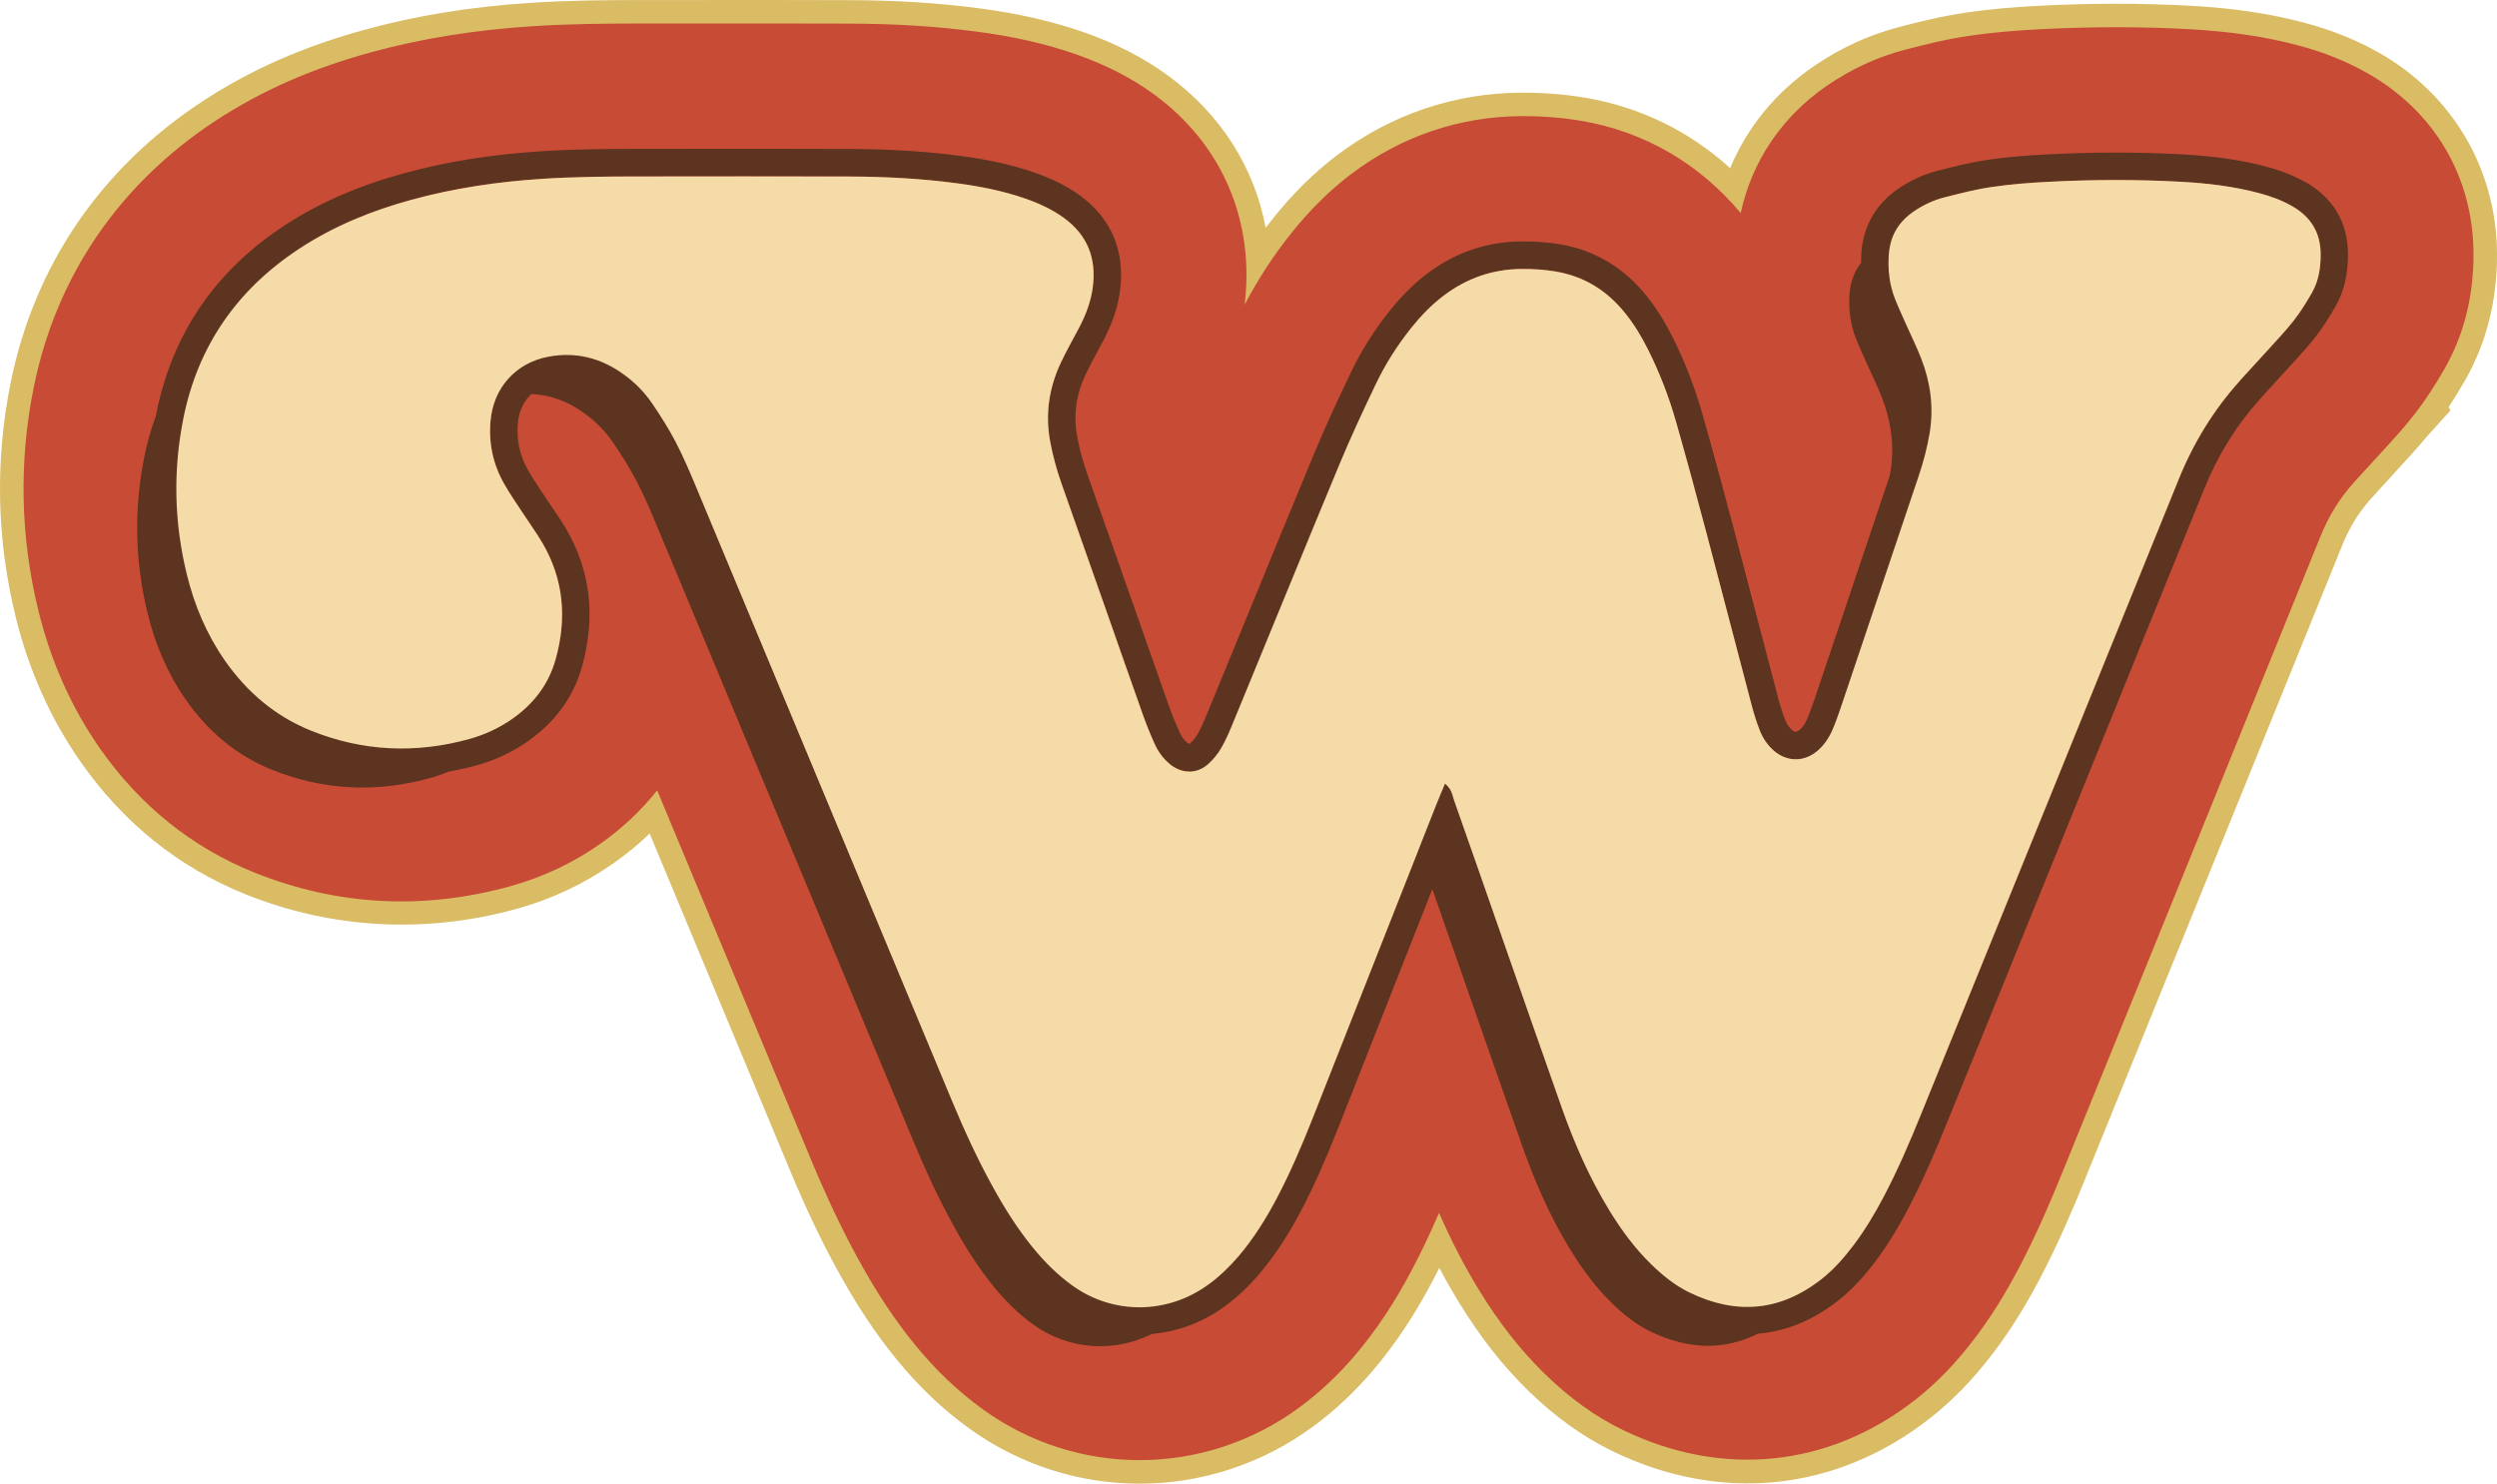
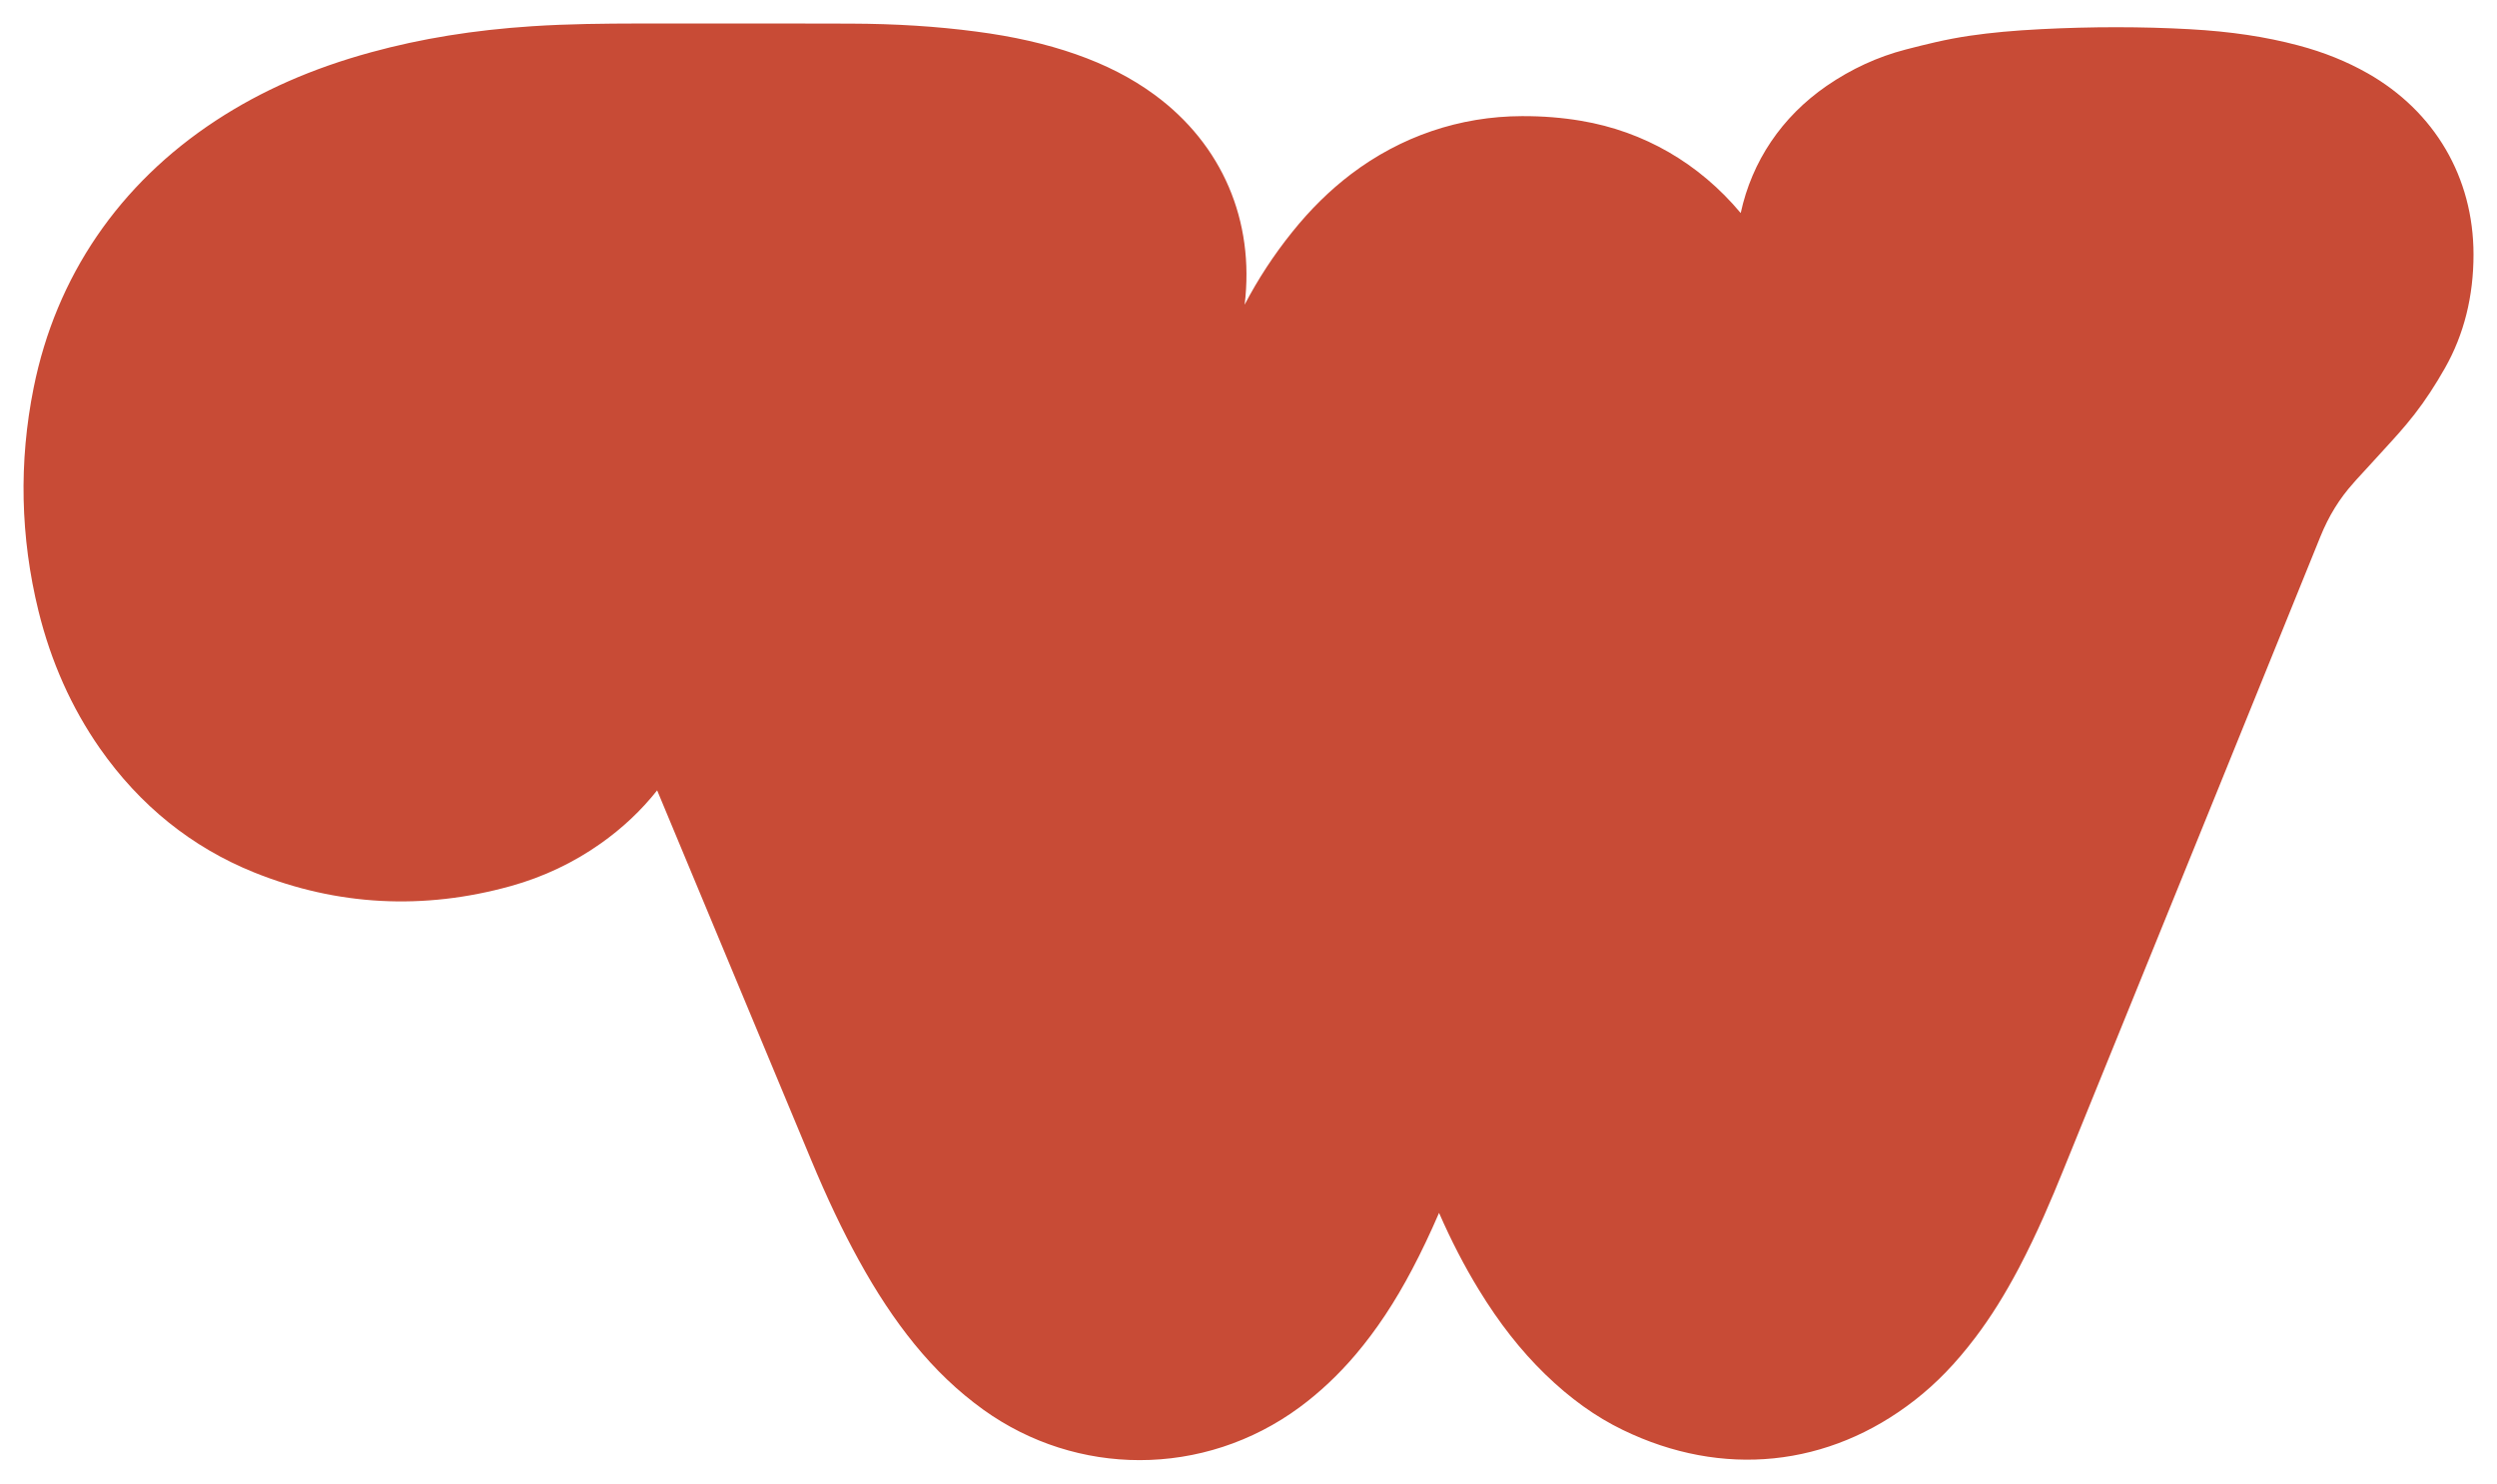
<svg xmlns="http://www.w3.org/2000/svg" viewBox="0 0 637.17 378.64" id="Layer_2">
  <defs>
    <style>.cls-1{fill:#c84b36;}.cls-2{fill:#dabc65;}.cls-3{fill:#5c341f;}.cls-4{fill:#f5dba7;}</style>
  </defs>
  <g id="Layer_9_Image">
-     <path d="M637.17,64.91c-.02-21.52-11.26-40.74-30.06-51.42-5.79-3.29-12.02-5.8-19.07-7.68-8.83-2.35-18.05-3.73-29.01-4.34-12.4-.68-25.36-.69-38.5-.01-7.22.36-13.2.92-18.76,1.74-6.47.94-12.22,2.42-16.85,3.61l-.21.06c-7.75,2-15.13,5.39-22.01,10.12-9.7,6.69-16.91,15.58-21.21,25.93-10.41-9.47-23.02-15.63-37-17.98-5.11-.87-10.34-1.29-16.05-1.29h-.1c-17.15.04-33.49,5.58-47.27,16.05-5.82,4.43-11.06,9.59-16.03,15.79-.7.87-1.39,1.75-2.07,2.65-2.89-15.4-11.44-28.96-24.84-38.79-6.28-4.6-13.34-8.24-21.65-11.15-8.01-2.79-16.73-4.78-26.59-6.07C239.6.76,228.85.08,217.03.04c-13.3-.05-26.76-.04-39.78-.03h-14.36c-8.66.02-17.92.08-27.56.72-15.21.99-29.02,3.23-42.2,6.84-15.62,4.27-29.13,10.21-41.3,18.18C25.73,42.83,8.74,67.74,2.7,97.77c-3.99,19.84-3.56,39.89,1.28,59.59,3.34,13.61,8.9,26.06,16.55,37.02,10.89,15.59,25.03,26.96,42.06,33.83,22.1,8.89,46.08,10.17,69.38,3.7,8.94-2.49,17.26-6.43,24.75-11.72,3.25-2.29,6.27-4.78,9.05-7.46,11.88,28.51,23.76,57.02,35.64,85.55,4.21,10.08,8.17,18.42,12.44,26.17,4.7,8.55,9.52,15.84,14.75,22.26,5.76,7.09,11.9,12.94,18.8,17.91,13.01,9.36,28.21,14.03,43.41,14.03,15.57,0,31.15-4.9,44.38-14.68,5.49-4.04,10.64-8.89,15.32-14.41,5.57-6.58,10.53-14.05,15.14-22.81.55-1.05,1.1-2.1,1.63-3.17,1.59,3.01,3.24,5.92,4.97,8.75,5.44,8.89,11.25,16.3,17.86,22.73,6.86,6.65,13.87,11.66,21.37,15.3,27.52,13.36,57,10.33,80.83-8.28,5.97-4.65,11.22-10.08,16.56-17.13,4.1-5.42,7.9-11.49,11.65-18.62,4.79-9.12,8.61-18.22,11.4-25.09l13.84-34.09c17.03-41.92,34.64-85.26,51.9-127.94,1.85-4.59,4.25-8.48,7.32-11.89l2.06-2.29c.38-.41.76-.83,1.14-1.24,1.3-1.42,2.61-2.83,3.9-4.27.46-.51.93-1.02,1.4-1.54,1.59-1.74,3.48-3.8,5.5-6.23l6.3-7-.43-.89c1.46-2.2,2.89-4.53,4.3-7.02,5.34-9.44,8.04-20.17,8.03-31.92Z" class="cls-2" />
    <path d="M604.15,18.7c-5.34-3.03-11.1-5.36-17.65-7.1-8.42-2.24-17.25-3.56-27.79-4.15-12.18-.67-24.93-.67-37.87-.01-7.03.36-12.83.89-18.19,1.68-6.15.89-11.49,2.27-16.21,3.48l-.22.06c-7.06,1.83-13.81,4.93-20.11,9.26-11.46,7.91-19.06,19.23-21.93,32.45-10.63-12.71-24.69-20.83-40.69-23.53-4.81-.81-9.75-1.22-15.13-1.2-15.84.04-30.92,5.16-43.65,14.83-5.42,4.13-10.33,8.96-14.99,14.77-4.65,5.78-8.73,12.01-12.12,18.52,2.61-21.42-5.75-40.92-23.01-53.59-5.79-4.25-12.35-7.62-20.08-10.33-7.61-2.66-15.94-4.55-25.4-5.78-10.03-1.33-20.53-1.99-32.1-2.03-13.28-.05-26.74-.04-39.75-.03h-14.36c-8.57.02-17.72.08-27.18.7-14.8.97-28.22,3.14-41.01,6.64-15.01,4.1-27.96,9.79-39.6,17.41C30.39,46.95,14.3,70.53,8.59,98.95c-3.82,18.97-3.4,38.14,1.23,56.98,3.17,12.9,8.42,24.67,15.64,35.02,10.22,14.62,23.46,25.28,39.38,31.7,21.17,8.52,43.2,9.69,65.52,3.48,8.29-2.31,16.02-5.97,22.88-10.83,5.57-3.92,10.41-8.49,14.45-13.59,13.09,31.41,26.18,62.82,39.27,94.25,4.12,9.88,7.99,18.02,12.16,25.6,4.52,8.23,9.15,15.22,14.14,21.37,5.42,6.67,11.19,12.17,17.64,16.82,11.96,8.6,25.93,12.89,39.91,12.89,14.32,0,28.65-4.51,40.83-13.5,5.11-3.77,9.92-8.29,14.3-13.46,5.29-6.24,10.01-13.36,14.41-21.73,2.35-4.46,4.56-9.1,6.86-14.41,3.09,7.07,6.45,13.57,10.17,19.65,5.17,8.46,10.68,15.48,16.91,21.54,6.4,6.2,12.89,10.86,19.82,14.21,25.38,12.32,52.56,9.53,74.52-7.62,5.54-4.32,10.45-9.39,15.46-16.01,3.9-5.15,7.53-10.96,11.13-17.79,4.67-8.89,8.42-17.81,11.15-24.56l13.59-33.46c17.11-42.12,34.8-85.67,52.15-128.56,2.12-5.24,4.87-9.71,8.42-13.65.26-.29.52-.58.77-.88.82-.9,1.65-1.8,2.48-2.7,1.29-1.4,2.58-2.8,3.86-4.22.47-.53.95-1.05,1.43-1.57,2-2.18,4.48-4.89,7.03-8.16,2.74-3.52,5.3-7.42,7.83-11.89,4.82-8.52,7.26-18.26,7.25-28.96-.02-19.62-9.88-36.46-27.02-46.21Z" class="cls-1" />
-     <path d="M588.33,46.52c-2.92-1.66-6.22-2.97-10.07-4-6.26-1.67-13.03-2.66-21.32-3.12-5.54-.31-11.25-.46-16.98-.46s-11.6.15-17.52.46c-5.98.3-10.81.74-15.2,1.39-4.45.65-8.73,1.75-12.87,2.81l-.13.03c-3.45.89-6.8,2.44-9.95,4.61-5.61,3.87-8.83,9.48-9.31,16.22-.06.9-.08,1.78-.08,2.66-1.73,2.18-2.72,4.78-2.94,7.83-.27,3.91.15,7.73,1.61,11.38.93,2.34,2,4.62,3.02,6.92,1.22,2.76,2.58,5.47,3.66,8.29,2.34,6.06,3.2,12.28,2.16,18.78-.06.39-.15.78-.22,1.16l-7.16,21.28c-4,11.91-8.01,23.82-12.02,35.72-.66,1.97-1.29,3.64-1.92,5.12-.5,1.14-1.13,2.03-1.9,2.69-.35.3-.71.46-.99.46-.35,0-.7-.24-.94-.45-.75-.65-1.32-1.48-1.73-2.55-.65-1.66-1.22-3.45-1.77-5.51-1.79-6.77-3.56-13.56-5.33-20.34-2.01-7.7-4.09-15.66-6.16-23.49-2.1-7.91-4.89-18.33-7.87-28.79-1.95-6.83-4.5-13.39-7.57-19.51-2.08-4.14-4.26-7.62-6.68-10.62-5.83-7.23-13.23-11.65-22.01-13.13-2.98-.51-6.13-.75-9.63-.75h-.06c-8.96.02-17.15,2.81-24.36,8.29-3.33,2.53-6.41,5.59-9.42,9.36-3.93,4.88-7.29,10.21-9.97,15.83-2.88,6.01-6.24,13.16-9.29,20.5-5.74,13.8-11.5,27.85-17.07,41.44-3.32,8.09-6.64,16.18-9.97,24.27l-.02.06c-.89,2.16-1.73,4.21-2.73,5.95-.52.9-1.25,1.8-2.02,2.46-.06.05-.11.08-.14.1-.06-.02-.24-.09-.5-.3-.8-.66-1.44-1.53-1.96-2.68-1-2.19-1.88-4.35-2.63-6.46-1.98-5.56-3.96-11.23-5.89-16.72-.93-2.65-1.86-5.31-2.79-7.96-2.03-5.78-4.07-11.56-6.1-17.33-2.04-5.78-4.08-11.56-6.11-17.34-1.13-3.2-2.01-6.44-2.61-9.65-1.01-5.43-.31-10.62,2.14-15.86.93-1.97,1.99-3.93,3.11-6.01.47-.87.94-1.74,1.41-2.62,2.33-4.4,3.73-8.58,4.28-12.8,1.3-10-2.2-18.36-10.12-24.17-3.26-2.39-6.97-4.27-11.69-5.92-5.59-1.95-11.65-3.31-19.08-4.28-8.66-1.14-17.82-1.72-28.02-1.76-6.51-.02-13.44-.04-21.82-.04-5.92,0-11.84,0-17.76.01-4.79,0-9.58,0-14.38.01-8.04,0-16.59.06-25.14.63-12.62.82-23.95,2.65-34.65,5.58-11.73,3.21-21.71,7.56-30.5,13.31-17.65,11.55-28.64,27.61-32.69,47.73-.06.28-.1.56-.16.84-1.24,3.35-2.24,6.86-2.98,10.54-2.69,13.35-2.39,26.73.87,39.98,1.94,7.9,5.06,15.29,9.73,21.98,5.63,8.05,12.86,14.19,21.97,17.86,13.23,5.32,26.78,5.91,40.49,2.09,1.55-.43,3.07-.97,4.54-1.6,2.44-.42,4.89-.98,7.34-1.66,4.74-1.32,9.13-3.4,13.05-6.18,6.95-4.9,11.57-11.3,13.72-19.02,3.52-12.64,2.16-24.45-4.07-35.08-1.11-1.9-2.31-3.66-3.46-5.35-.57-.84-1.14-1.67-1.69-2.52-.43-.66-.87-1.32-1.31-1.98-1.21-1.81-2.34-3.52-3.31-5.25-2.1-3.74-2.93-7.66-2.54-11.97.28-3.04,1.51-5.56,3.47-7.36,4.79.2,9.24,1.86,13.38,4.82,2.9,2.07,5.41,4.57,7.4,7.5,2.17,3.19,4.25,6.46,6.03,9.88,1.94,3.72,3.58,7.59,5.2,11.46,21.78,52.22,43.55,104.45,65.3,156.68,3.1,7.44,6.46,14.77,10.35,21.83,3,5.46,6.3,10.72,10.23,15.55,2.98,3.66,6.3,6.98,10.14,9.75,9.12,6.56,20.69,7.2,30.31,2.4,6.72-.59,13.12-3.02,18.68-7.12,3.15-2.32,6.05-5.06,8.85-8.37,3.76-4.44,7.21-9.67,10.52-15.98,3.11-5.9,6-12.34,9.38-20.9,8.04-20.38,16.08-40.76,24.11-61.15,2.64,7.53,5.26,15.07,7.89,22.61,5.04,14.42,10.07,28.85,15.16,43.25,3.2,9.04,7.04,17.79,12.06,26,3.08,5.04,6.54,9.76,10.79,13.89,2.91,2.82,6.05,5.36,9.71,7.13,9.58,4.65,18.76,4.95,27.47.57,7.14-.57,13.98-3.37,20.37-8.36,3.28-2.55,6.32-5.74,9.58-10.05,2.88-3.82,5.53-8.06,8.32-13.36,4-7.62,7.22-15.26,9.84-21.74l13.85-34.1c17.02-41.9,34.62-85.23,51.87-127.86,3.54-8.76,8.22-16.31,14.3-23.07l2.19-2.43c.44-.48.88-.95,1.31-1.43,1.21-1.32,2.43-2.63,3.62-3.96.53-.59,1.07-1.18,1.61-1.77,1.78-1.95,3.63-3.96,5.36-6.18,1.77-2.28,3.48-4.89,5.24-8.01,2.09-3.7,3.11-8,3.1-13.16,0-8.03-3.76-14.4-10.84-18.42ZM360.12,83.67c2.42-3.03,5.1-5.8,8.19-8.16,5.95-4.52,12.64-6.85,20.12-6.87h.06c2.85,0,5.65.18,8.47.65,7.32,1.23,13.12,4.9,17.73,10.62,2.33,2.9,4.22,6.06,5.88,9.37,2.95,5.87,5.29,11.99,7.09,18.29,2.72,9.52,5.3,19.09,7.84,28.66,3.87,14.6,7.64,29.23,11.5,43.84.56,2.1,1.21,4.2,2,6.23.79,2.05,2,3.87,3.69,5.33,1.66,1.43,3.58,2.15,5.51,2.15.13,0,.25-.01.38-.02-.33.88-.68,1.76-1.05,2.63-.88,2.02-2.11,3.82-3.81,5.26-3.36,2.84-7.72,2.83-11.03-.02-1.69-1.46-2.9-3.28-3.69-5.33-.79-2.03-1.44-4.13-2-6.23-3.86-14.61-7.63-29.24-11.5-43.84-2.54-9.57-5.12-19.14-7.84-28.66-1.8-6.3-4.15-12.42-7.09-18.29-1.66-3.32-3.54-6.48-5.88-9.37-4.6-5.72-10.4-9.39-17.73-10.62-2.84-.48-5.66-.66-8.53-.65-7.13.02-13.52,2.15-19.25,6.25.32-.41.61-.83.94-1.23ZM76.48,63.39c8.79-5.75,18.42-9.66,28.52-12.42,10.89-2.98,22-4.61,33.26-5.34,8.22-.54,16.44-.6,24.68-.61,10.71,0,21.42-.02,32.13-.02,7.26,0,14.53,0,21.79.04,9.07.03,18.14.51,27.14,1.7,6,.78,11.93,1.94,17.67,3.94,3.5,1.23,6.86,2.76,9.87,4.96,5.99,4.39,8.27,10.32,7.32,17.61-.49,3.73-1.79,7.15-3.53,10.44-1.57,2.97-3.24,5.89-4.66,8.93-3,6.41-3.99,13.09-2.68,20.12.69,3.64,1.66,7.19,2.89,10.68,4.06,11.56,8.15,23.12,12.21,34.67,2.9,8.24,5.76,16.49,8.69,24.71.84,2.36,1.8,4.7,2.84,6.99.9,2,2.17,3.79,3.89,5.21,1.52,1.25,3.26,1.9,4.98,1.9.04,0,.09,0,.13,0-.59,1.35-1.21,2.67-1.94,3.93-.9,1.57-2.12,3.06-3.48,4.25-2.91,2.51-6.7,2.38-9.68-.08-1.72-1.42-2.99-3.2-3.89-5.21-1.04-2.29-2-4.63-2.84-6.99-2.93-8.22-5.79-16.47-8.69-24.71-4.06-11.56-8.15-23.12-12.21-34.67-1.23-3.49-2.2-7.03-2.89-10.68-1.31-7.03-.32-13.71,2.68-20.12,1.43-3.04,3.09-5.96,4.66-8.93,1.74-3.29,3.04-6.71,3.53-10.44.95-7.3-1.34-13.22-7.32-17.61-3.01-2.2-6.37-3.73-9.87-4.96-5.74-2-11.67-3.16-17.67-3.94-9-1.19-18.06-1.66-27.14-1.7-17.98-.07-35.95-.02-53.92-.01-8.23,0-16.46.07-24.68.61-11.27.73-22.38,2.36-33.26,5.34-10.1,2.76-19.73,6.67-28.52,12.42-2.3,1.5-4.46,3.1-6.51,4.77,4.52-5.6,10.03-10.53,16.51-14.77ZM133.46,130.98c1.65,2.53,3.45,4.97,4.97,7.58,5.49,9.38,6.24,19.35,3.37,29.67-1.78,6.4-5.62,11.38-11.02,15.18-.53.38-1.08.73-1.63,1.08,1.12-1.92,2.02-4,2.65-6.26,2.88-10.33,2.12-20.29-3.37-29.67-1.53-2.6-3.32-5.05-4.97-7.58s-3.4-5.01-4.87-7.64c-2.79-4.96-3.92-10.33-3.4-16.02.65-7.16,4.9-12.8,11.24-15.28-.64,1.64-1.07,3.41-1.24,5.28-.52,5.69.61,11.06,3.4,16.02,1.47,2.63,3.22,5.11,4.87,7.64ZM334.9,285.54c-2.71,6.87-5.62,13.67-9.07,20.21-2.75,5.22-5.85,10.2-9.67,14.71-2.3,2.71-4.82,5.16-7.67,7.26-.1.08-.21.14-.31.21,2.92-3.82,5.41-7.92,7.65-12.19,3.45-6.55,6.35-13.34,9.07-20.21,10.48-26.55,20.94-53.1,31.41-79.66.73-1.86,1.52-3.7,2.43-5.9,1.8,1.44,1.88,3.05,2.37,4.42.29.82.58,1.65.87,2.47-9.02,22.89-18.05,45.79-27.08,68.67ZM589.98,74.67c-1.39,2.47-2.93,4.91-4.67,7.15-2.07,2.65-4.41,5.08-6.65,7.57-2.36,2.62-4.78,5.19-7.14,7.81v.02c-6.68,7.44-11.81,15.82-15.57,25.12-21.85,54.01-43.8,107.98-65.72,161.96-2.9,7.16-5.95,14.26-9.55,21.11-2.27,4.32-4.76,8.5-7.71,12.4-2.44,3.23-5.11,6.26-8.31,8.76-.55.43-1.11.82-1.67,1.21,2.94-3.89,5.42-8.06,7.68-12.37,3.6-6.85,6.65-13.94,9.55-21.11,21.92-53.98,43.87-107.95,65.72-161.96,3.76-9.31,8.89-17.68,15.58-25.12v-.02c2.35-2.62,4.77-5.19,7.13-7.81,2.24-2.49,4.58-4.92,6.65-7.57,1.74-2.24,3.27-4.68,4.67-7.15,1.69-2.98,2.2-6.29,2.2-9.72,0-5.59-2.52-9.63-7.3-12.34-2.64-1.5-5.47-2.54-8.41-3.32-6.52-1.74-13.19-2.52-19.9-2.89-11.25-.62-22.5-.58-33.75,0-4.86.25-9.73.62-14.54,1.33-4.14.6-8.22,1.66-12.28,2.7-1.18.3-2.32.73-3.42,1.21.92-3.1,2.83-5.63,5.7-7.61,2.37-1.63,4.95-2.88,7.73-3.6,4.06-1.04,8.15-2.1,12.28-2.7,4.81-.71,9.68-1.08,14.54-1.33,5.72-.29,11.44-.45,17.16-.45s11.06.14,16.59.45c6.71.37,13.38,1.15,19.9,2.89,2.94.78,5.78,1.82,8.41,3.32,4.78,2.72,7.29,6.76,7.3,12.34,0,3.42-.51,6.73-2.2,9.72Z" class="cls-3" />
-     <path d="M571.51,97.19c2.36-2.62,4.78-5.19,7.14-7.81,2.25-2.49,4.58-4.92,6.65-7.57,1.74-2.24,3.27-4.68,4.67-7.15,1.69-2.98,2.2-6.29,2.2-9.72,0-5.59-2.52-9.63-7.3-12.34-2.64-1.5-5.47-2.54-8.41-3.32-6.52-1.74-13.19-2.52-19.9-2.89-11.25-.62-22.5-.58-33.75,0-4.86.25-9.73.62-14.54,1.33-4.14.6-8.22,1.66-12.28,2.7-2.77.72-5.35,1.97-7.73,3.6-3.84,2.65-5.96,6.27-6.29,10.95-.27,3.91.15,7.73,1.61,11.38.93,2.34,2,4.62,3.02,6.92,1.22,2.76,2.58,5.47,3.66,8.29,2.34,6.06,3.2,12.28,2.16,18.78-.62,3.84-1.62,7.54-2.85,11.21-6.64,19.74-13.27,39.47-19.91,59.19-.64,1.91-1.33,3.8-2.13,5.65-.88,2.02-2.11,3.82-3.81,5.26-3.36,2.84-7.72,2.83-11.03-.02-1.69-1.46-2.9-3.28-3.69-5.33-.79-2.03-1.44-4.13-2-6.23-3.86-14.61-7.63-29.24-11.5-43.84-2.54-9.57-5.12-19.14-7.84-28.66-1.8-6.3-4.15-12.42-7.09-18.29-1.66-3.32-3.54-6.48-5.88-9.37-4.6-5.72-10.4-9.39-17.73-10.62-2.84-.48-5.66-.66-8.53-.65-7.49.02-14.17,2.34-20.12,6.87-3.1,2.36-5.77,5.13-8.19,8.16-3.6,4.47-6.65,9.3-9.11,14.47-3.19,6.66-6.31,13.36-9.15,20.18-9.08,21.86-18.01,43.79-27.03,65.68-.95,2.32-1.92,4.67-3.17,6.84-.9,1.57-2.12,3.06-3.48,4.25-2.91,2.51-6.7,2.38-9.68-.08-1.72-1.42-2.99-3.2-3.89-5.21-1.04-2.29-2-4.63-2.84-6.99-2.93-8.22-5.79-16.47-8.69-24.71-4.06-11.56-8.15-23.12-12.21-34.67-1.23-3.49-2.2-7.03-2.89-10.68-1.31-7.03-.32-13.71,2.68-20.12,1.43-3.04,3.09-5.96,4.66-8.93,1.74-3.29,3.04-6.71,3.53-10.44.95-7.3-1.34-13.22-7.32-17.61-3.01-2.2-6.37-3.73-9.87-4.96-5.74-2-11.67-3.16-17.67-3.94-9-1.19-18.06-1.66-27.14-1.7-17.98-.07-35.95-.02-53.92-.01-8.23,0-16.46.07-24.68.61-11.27.73-22.38,2.36-33.26,5.34-10.1,2.76-19.73,6.67-28.52,12.42-15.81,10.35-25.93,24.69-29.66,43.25-2.69,13.35-2.39,26.73.87,39.98,1.94,7.9,5.06,15.29,9.73,21.98,5.63,8.05,12.86,14.19,21.97,17.86,13.23,5.32,26.78,5.91,40.49,2.09,3.89-1.09,7.56-2.79,10.89-5.14,5.4-3.81,9.24-8.79,11.02-15.18,2.88-10.33,2.12-20.29-3.37-29.67-1.53-2.6-3.32-5.05-4.97-7.58-1.65-2.53-3.4-5.01-4.87-7.64-2.79-4.96-3.92-10.33-3.4-16.02.77-8.41,6.49-14.75,14.75-16.3,6.99-1.32,13.34.3,19.07,4.4,2.9,2.07,5.41,4.57,7.4,7.5,2.17,3.19,4.25,6.46,6.03,9.88,1.94,3.72,3.58,7.59,5.2,11.46,21.78,52.22,43.55,104.45,65.3,156.68,3.1,7.44,6.46,14.77,10.35,21.83,3,5.46,6.3,10.72,10.23,15.55,2.98,3.66,6.3,6.98,10.14,9.75,10.6,7.62,24.52,7.28,34.83-.35,2.85-2.1,5.37-4.55,7.67-7.26,3.82-4.51,6.92-9.49,9.67-14.71,3.45-6.55,6.35-13.34,9.07-20.21,10.48-26.55,20.94-53.1,31.41-79.66.73-1.86,1.52-3.7,2.43-5.9,1.8,1.44,1.88,3.05,2.37,4.42,4.15,11.71,8.21,23.45,12.31,35.18,5.04,14.42,10.07,28.85,15.16,43.25,3.2,9.04,7.04,17.79,12.06,26,3.08,5.04,6.54,9.76,10.79,13.89,2.91,2.82,6.05,5.36,9.71,7.13,11.83,5.74,23.07,4.86,33.53-3.31,3.2-2.49,5.87-5.53,8.31-8.76,2.95-3.9,5.43-8.08,7.71-12.4,3.6-6.85,6.65-13.94,9.55-21.11,21.92-53.98,43.87-107.95,65.72-161.96,3.76-9.31,8.89-17.68,15.58-25.12v-.02Z" class="cls-4" />
  </g>
</svg>